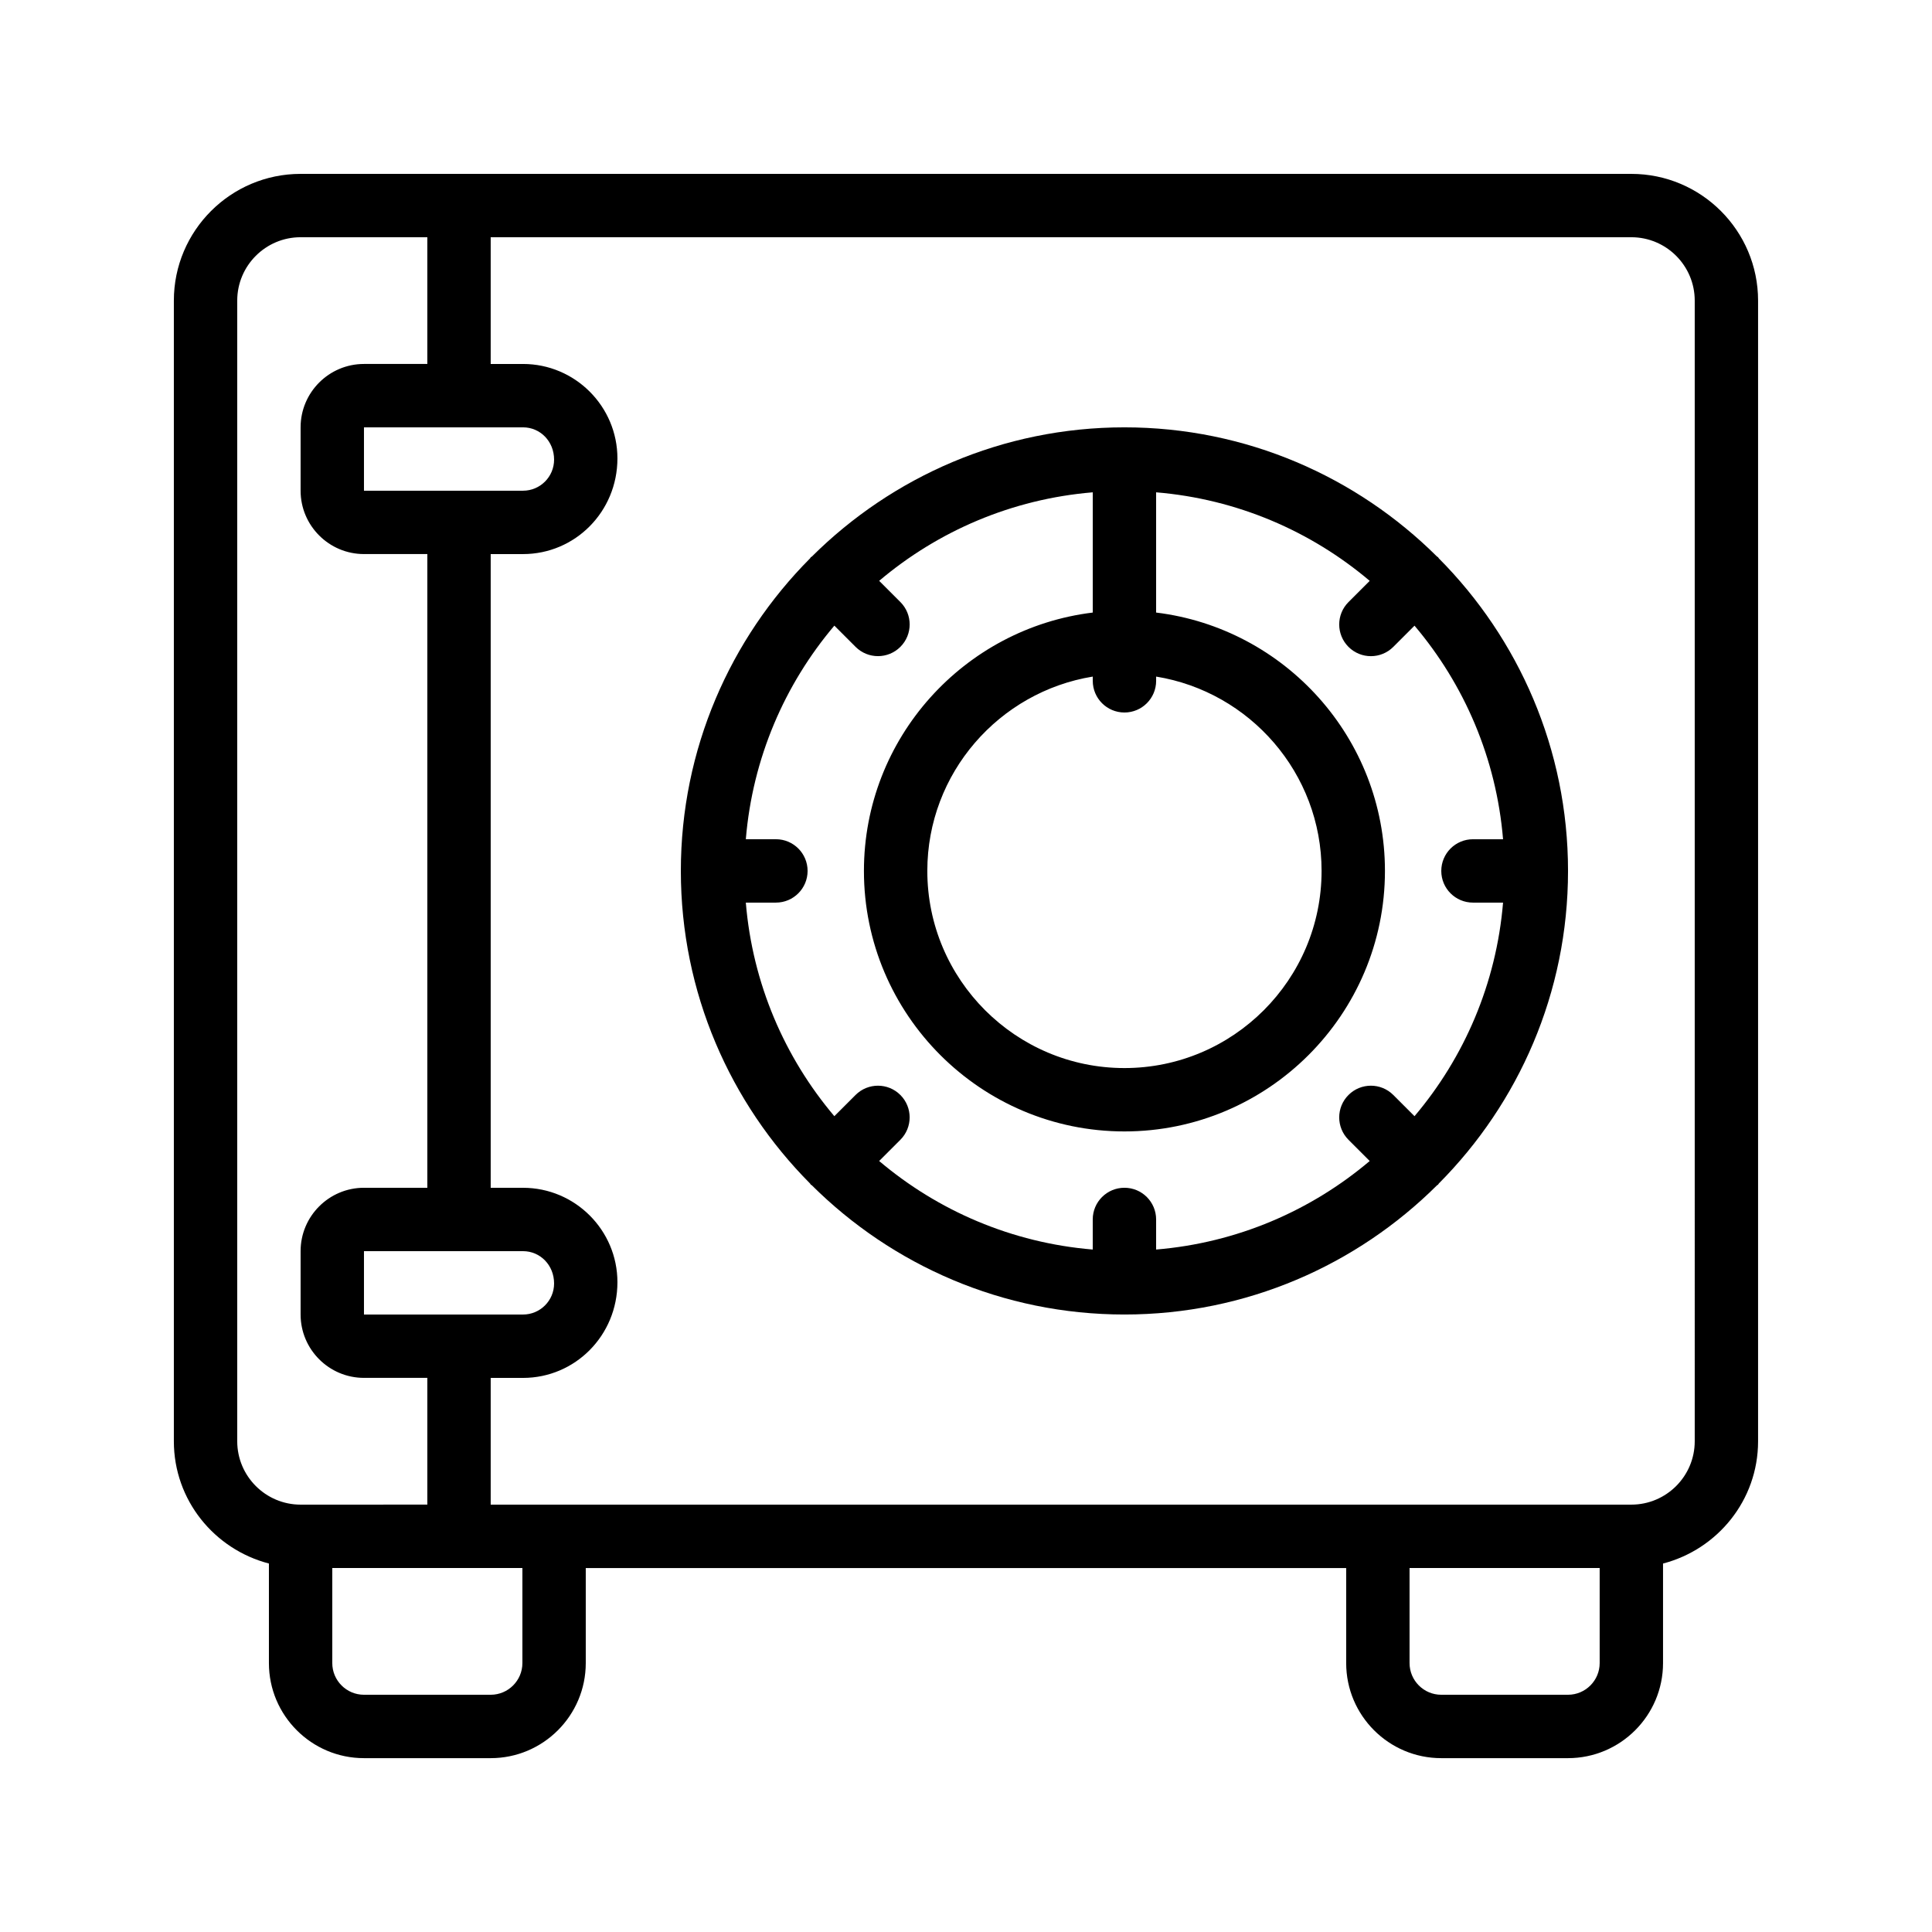
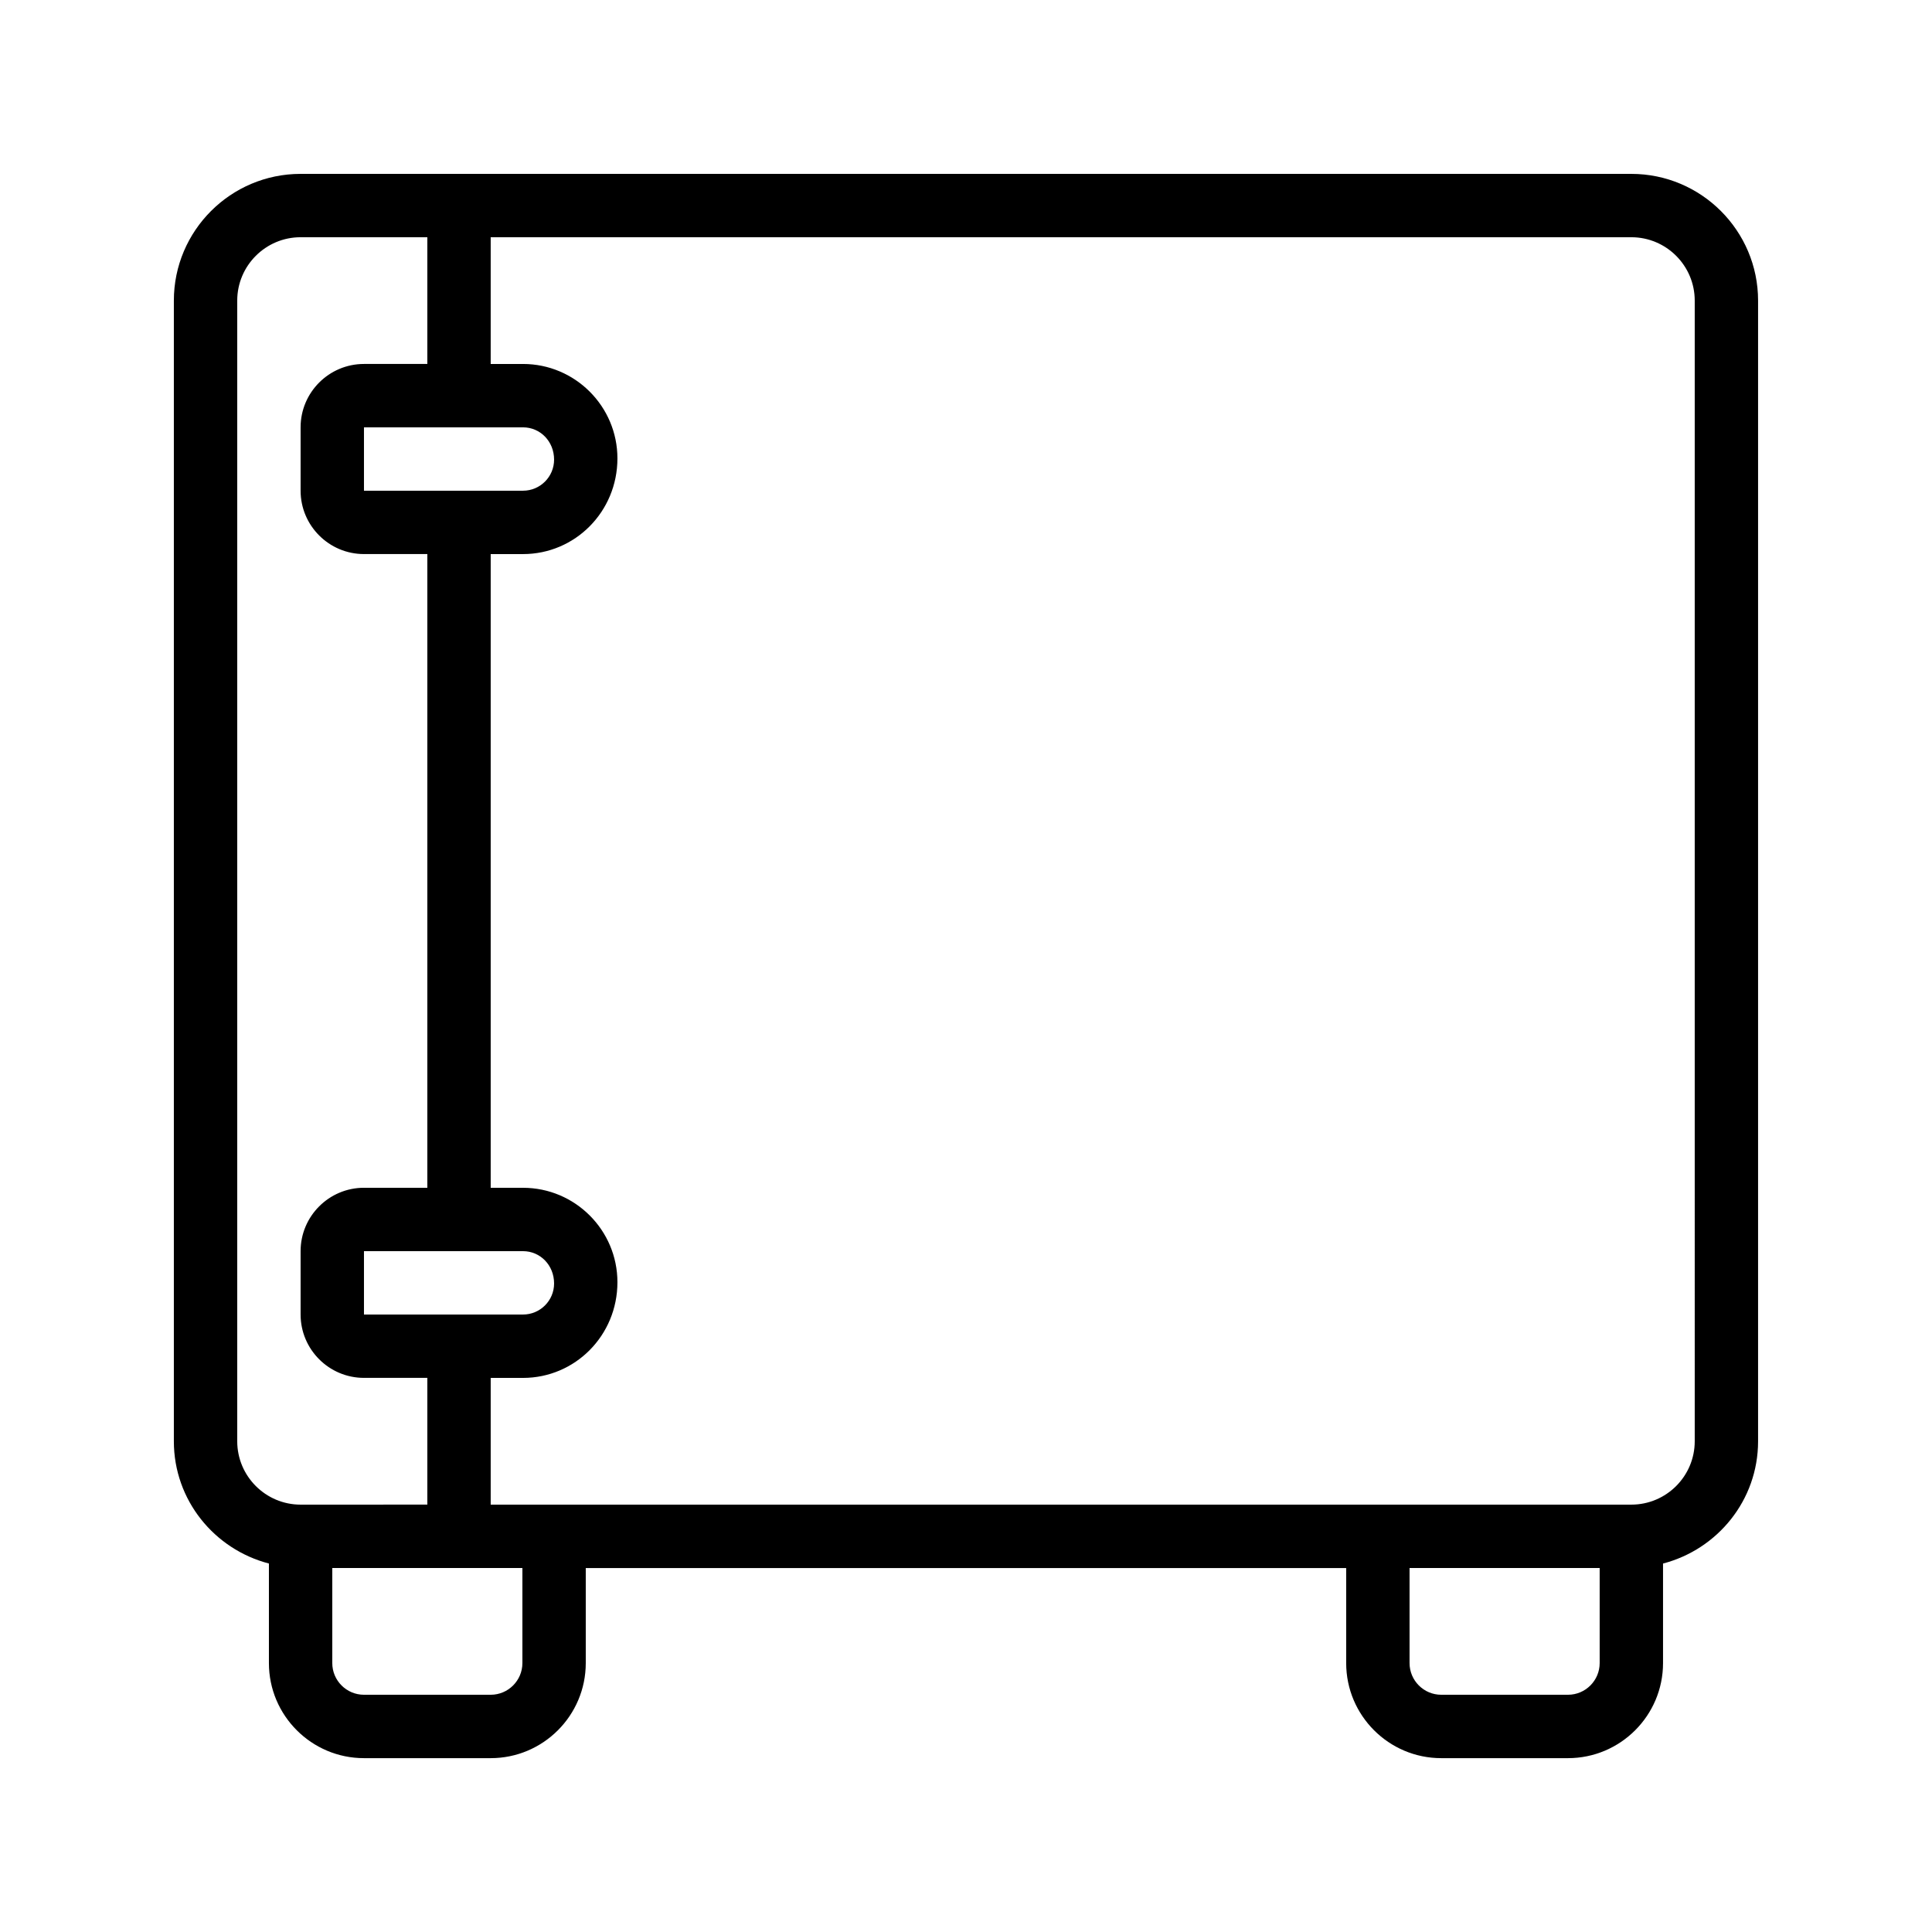
<svg xmlns="http://www.w3.org/2000/svg" fill="#000000" width="800px" height="800px" version="1.1" viewBox="144 144 512 512">
  <g>
    <path d="m576.33 190.08h-352.67c-18.523 0-33.586 15.066-33.586 33.586v302.29c0 15.605 10.742 28.641 25.191 32.395v26.387c0 13.891 11.301 25.191 25.191 25.191h33.586c13.891 0 25.191-11.301 25.191-25.191v-25.191h201.52v25.191c0 13.891 11.301 25.191 25.191 25.191h33.586c13.891 0 25.191-11.301 25.191-25.191v-26.383c14.445-3.758 25.188-16.793 25.188-32.398v-302.29c0-18.52-15.062-33.586-33.586-33.586zm-369.46 335.87v-302.29c0-9.262 7.535-16.793 16.793-16.793h33.586v33.586h-16.793c-9.258 0-16.793 7.531-16.793 16.793v16.793c0 9.262 7.535 16.793 16.793 16.793h16.793v167.94h-16.793c-9.258 0-16.793 7.531-16.793 16.793v16.793c0 9.262 7.535 16.793 16.793 16.793h16.793v33.586l-33.586 0.008c-9.258 0-16.793-7.535-16.793-16.797zm75.742-268.7c4.535 0 8.227 3.688 8.227 8.562 0 4.539-3.691 8.23-8.227 8.23h-42.156v-16.793zm0 218.32c4.535 0 8.227 3.691 8.227 8.566 0 4.535-3.691 8.227-8.227 8.227h-42.156v-16.793zm-0.172 109.16c0 4.629-3.766 8.398-8.398 8.398h-33.586c-4.633 0-8.398-3.769-8.398-8.398v-25.191h50.383zm285.49 0c0 4.629-3.766 8.398-8.398 8.398h-33.586c-4.633 0-8.398-3.769-8.398-8.398v-25.191h50.383zm25.191-58.781c0 9.262-7.535 16.793-16.793 16.793h-67.176l-218.32 0.004h-16.793v-33.586h8.57c13.789-0.004 25.016-11.23 25.016-25.363 0-13.793-11.227-25.02-25.02-25.02h-8.566v-167.94h8.57c13.789 0 25.016-11.227 25.016-25.359 0-13.797-11.227-25.023-25.02-25.023h-8.566v-33.586h302.29c9.258 0 16.793 7.531 16.793 16.793z" />
-     <path d="m525.11 291.68c-0.086-0.086-0.207-0.113-0.297-0.195-21.266-21.141-50.539-34.234-82.824-34.234s-61.562 13.094-82.828 34.234c-0.09 0.082-0.207 0.109-0.297 0.195-0.086 0.086-0.113 0.207-0.195 0.297-21.145 21.266-34.238 50.543-34.238 82.828s13.094 61.562 34.234 82.828c0.082 0.09 0.109 0.207 0.195 0.297 0.086 0.086 0.207 0.113 0.297 0.195 21.27 21.141 50.543 34.234 82.832 34.234 32.285 0 61.562-13.094 82.828-34.234 0.09-0.082 0.207-0.109 0.297-0.195 0.086-0.086 0.113-0.207 0.195-0.297 21.141-21.266 34.234-50.543 34.234-82.828s-13.094-61.562-34.234-82.828c-0.086-0.09-0.109-0.207-0.199-0.297zm-83.121 41.141c4.641 0 8.398-3.758 8.398-8.398v-1.121c24.816 4.035 43.844 25.562 43.844 51.504 0 28.809-23.438 52.242-52.242 52.242-28.809 0-52.242-23.438-52.242-52.242 0-25.941 19.027-47.469 43.844-51.504v1.121c0 4.637 3.754 8.398 8.398 8.398zm92.363 50.379h7.973c-1.785 21.477-10.297 41.047-23.465 56.602l-5.621-5.621c-3.281-3.281-8.594-3.281-11.875 0s-3.281 8.594 0 11.875l5.621 5.621c-15.555 13.168-35.125 21.68-56.602 23.465v-7.973c0-4.637-3.754-8.398-8.398-8.398-4.641 0-8.398 3.758-8.398 8.398v7.973c-21.477-1.785-41.047-10.297-56.602-23.465l5.621-5.621c3.281-3.281 3.281-8.594 0-11.875s-8.594-3.281-11.875 0l-5.621 5.621c-13.164-15.555-21.676-35.125-23.461-56.602h7.973c4.641 0 8.398-3.758 8.398-8.398 0-4.637-3.754-8.398-8.398-8.398h-7.973c1.785-21.477 10.297-41.047 23.465-56.602l5.621 5.621c1.641 1.641 3.789 2.461 5.938 2.461 2.148 0 4.297-0.82 5.938-2.461 3.281-3.281 3.281-8.594 0-11.875l-5.621-5.621c15.555-13.164 35.125-21.672 56.602-23.457v31.863c-34.109 4.164-60.641 33.25-60.641 68.473 0 38.07 30.973 69.035 69.035 69.035 38.066 0 69.039-30.969 69.039-69.035 0-35.219-26.527-64.309-60.641-68.473v-31.863c21.477 1.785 41.047 10.297 56.602 23.465l-5.621 5.621c-3.281 3.281-3.281 8.594 0 11.875 1.641 1.641 3.789 2.461 5.938 2.461s4.297-0.82 5.938-2.461l5.621-5.621c13.168 15.551 21.68 35.121 23.465 56.598h-7.973c-4.641 0-8.398 3.758-8.398 8.398 0 4.637 3.758 8.395 8.398 8.395z" />
  </g>
</svg>